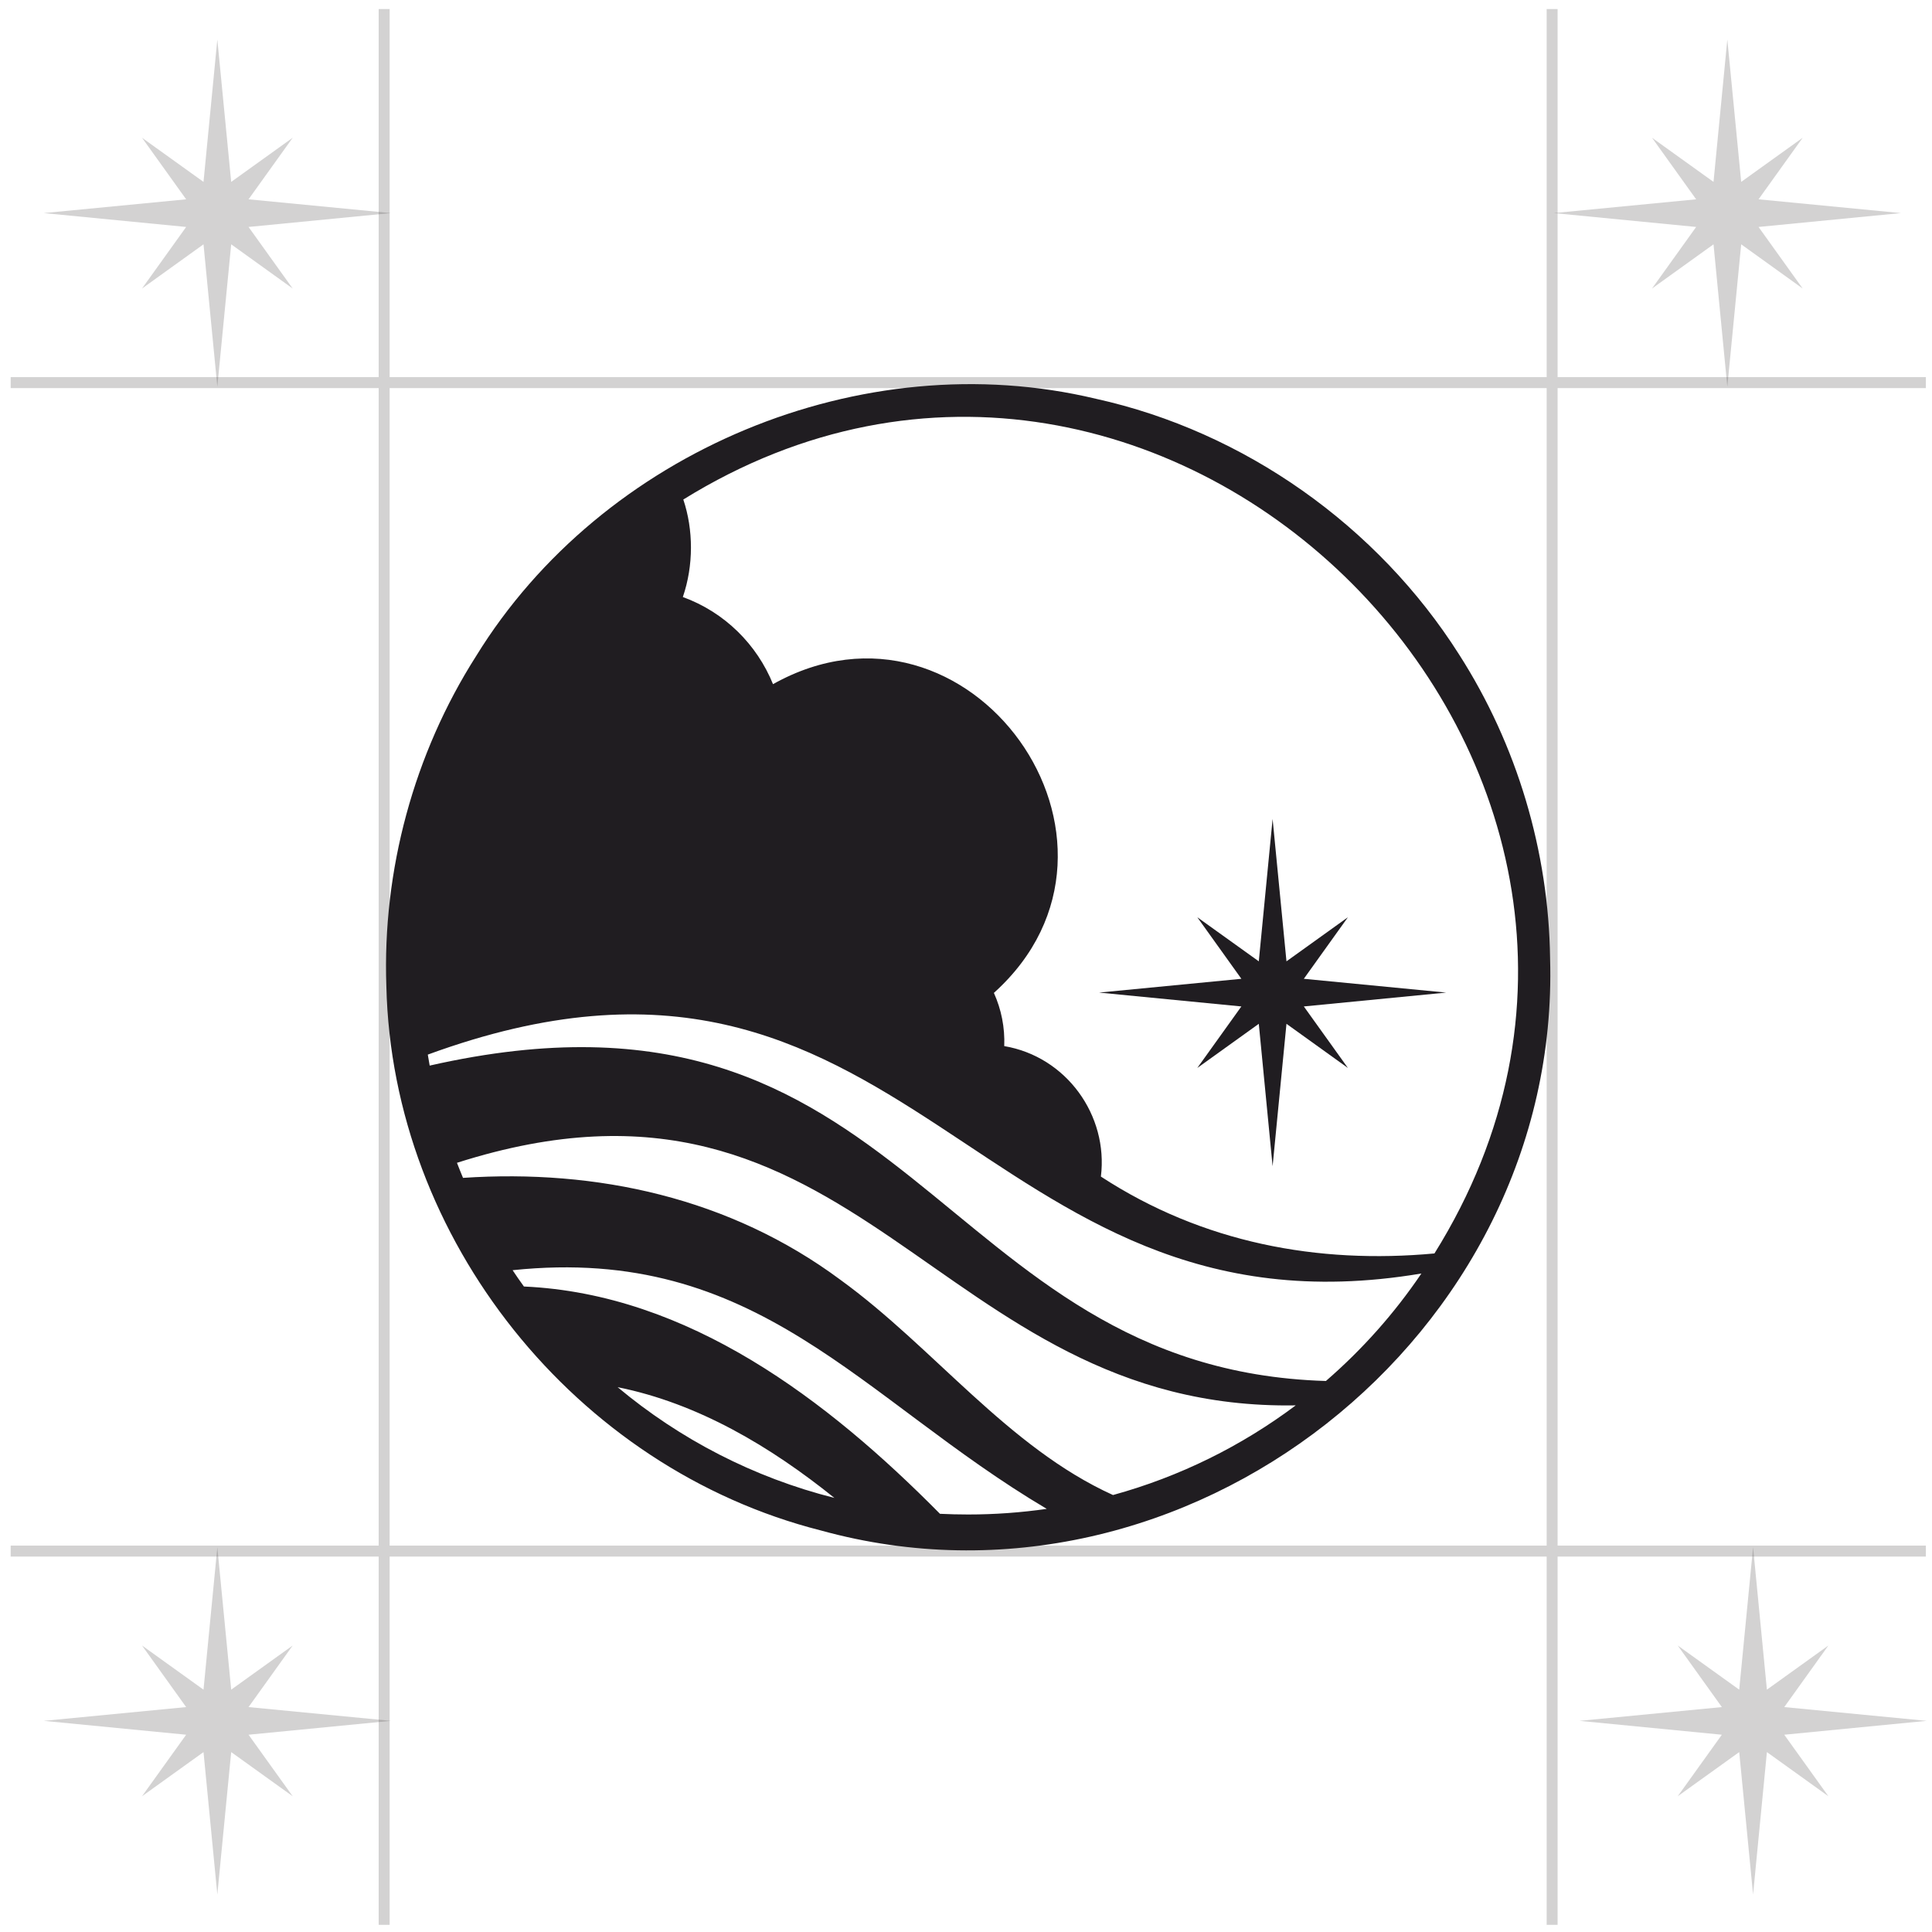
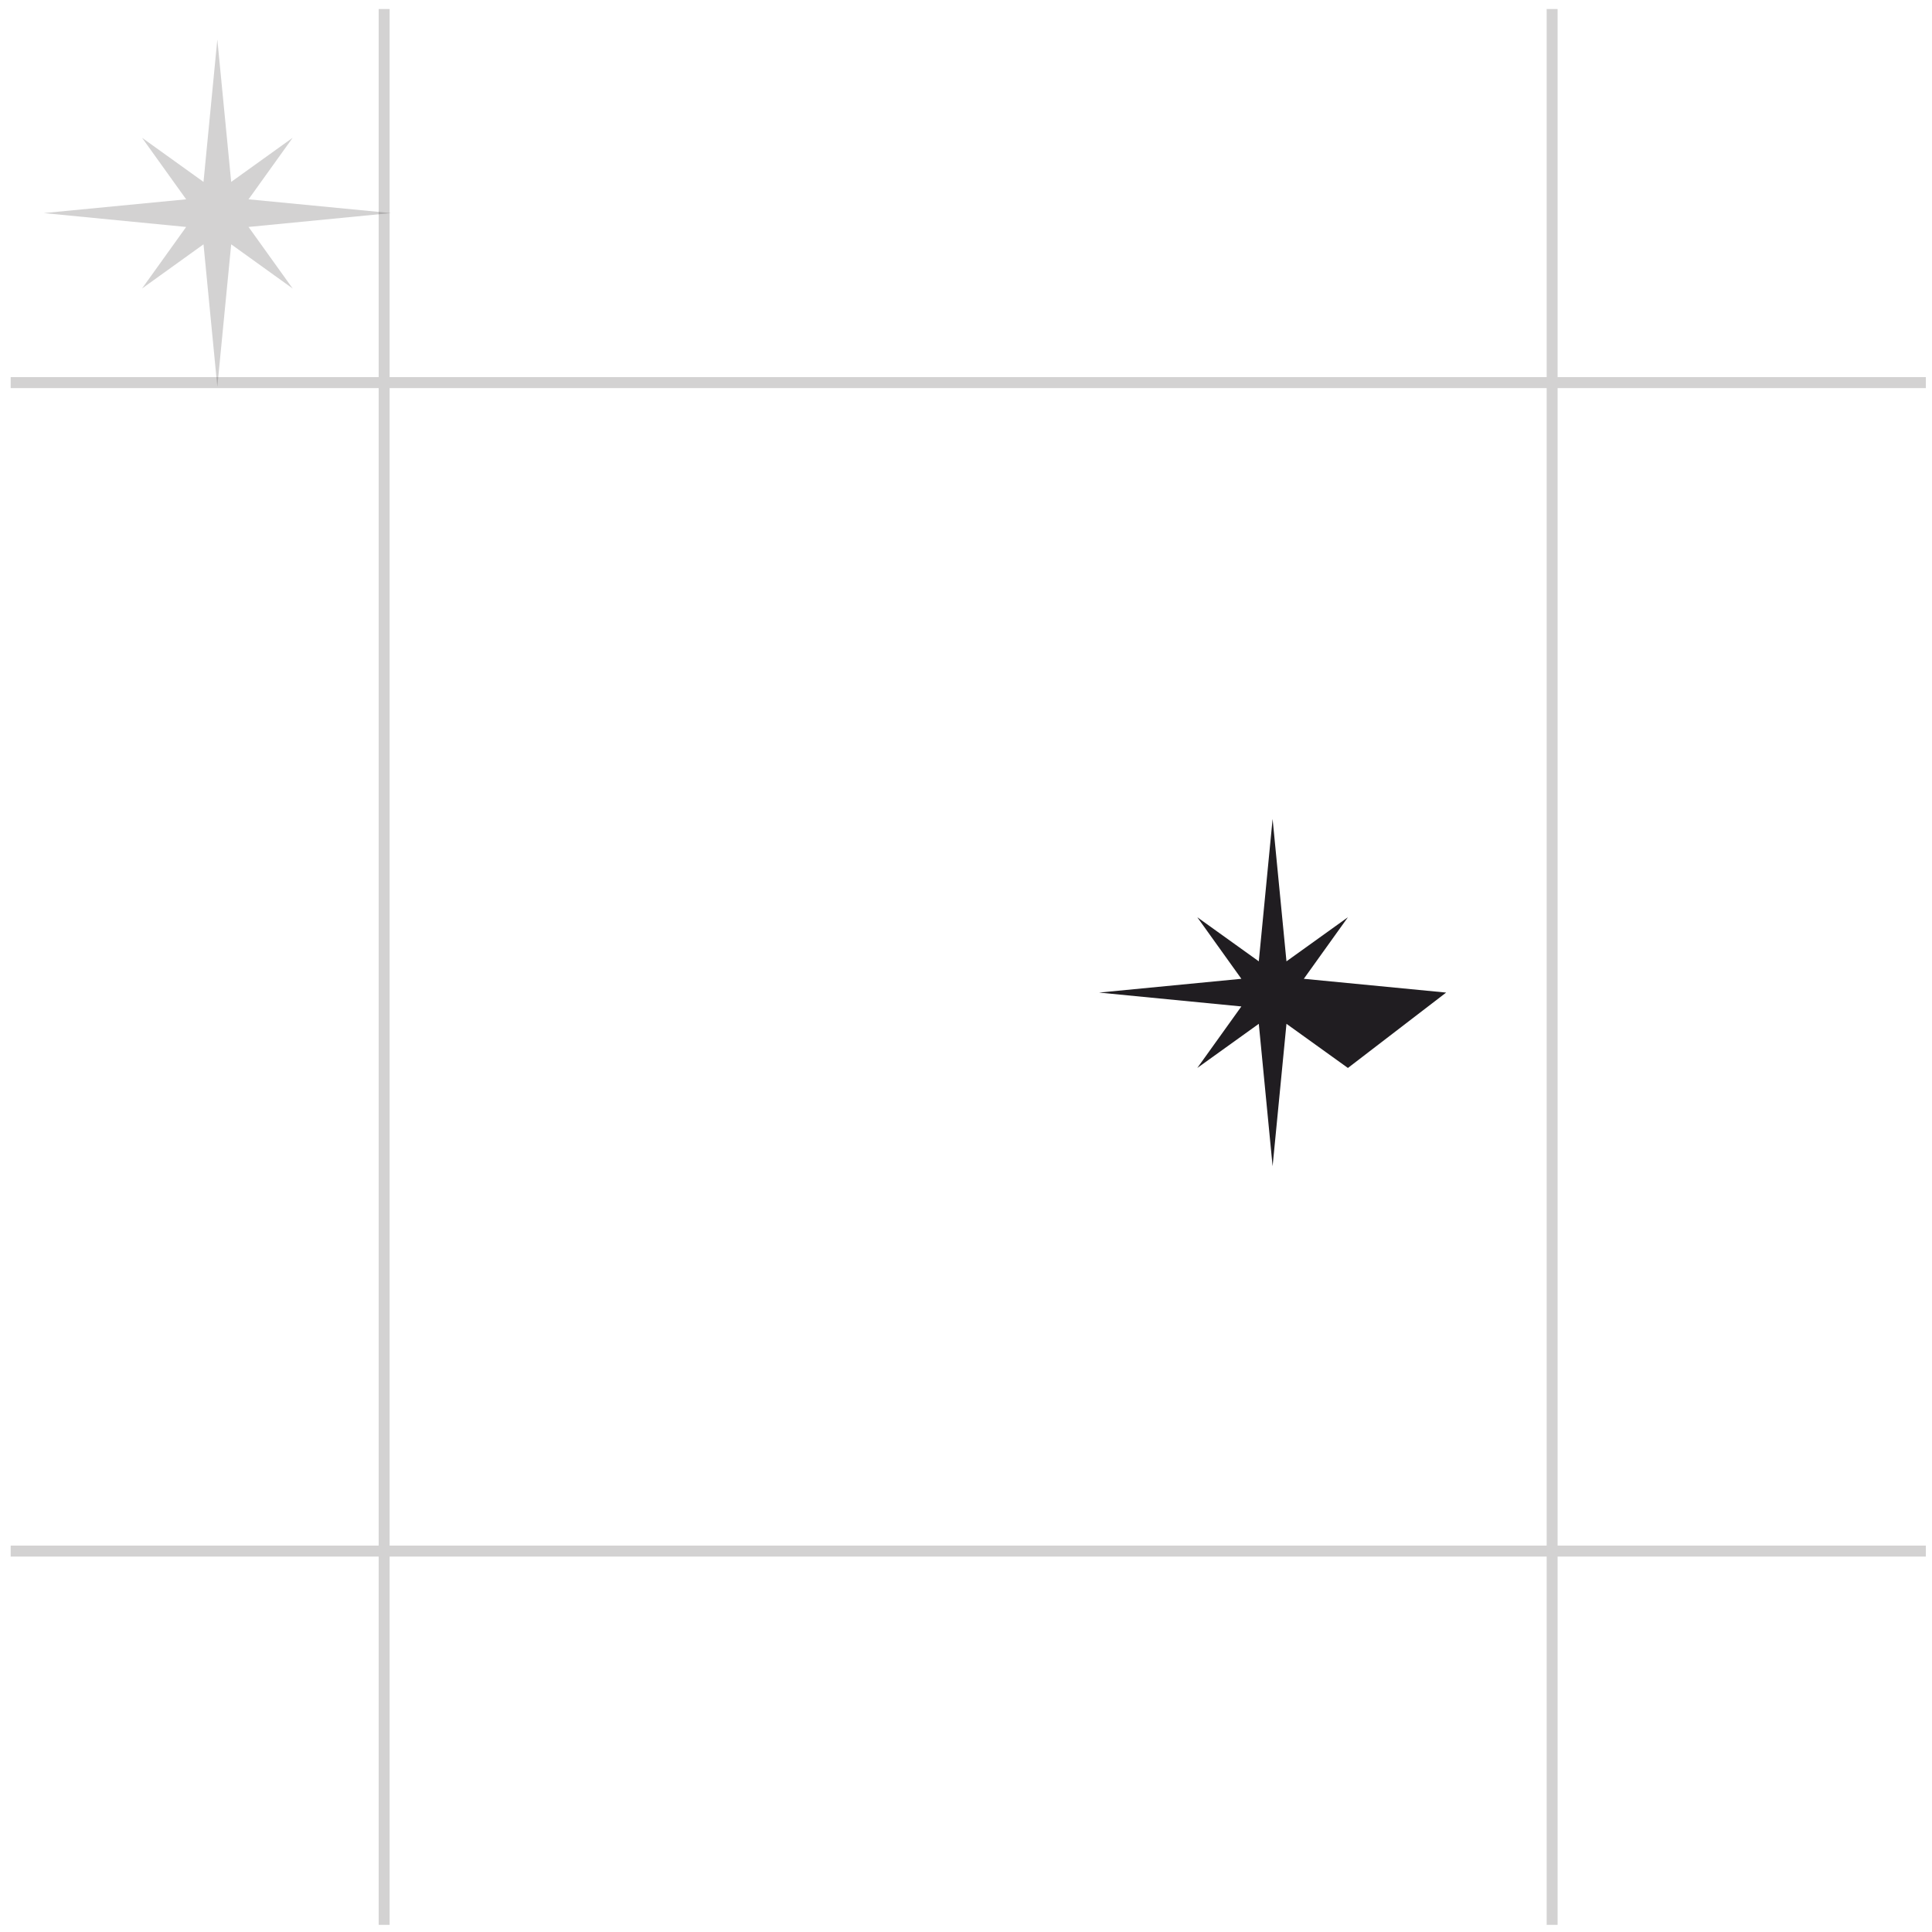
<svg xmlns="http://www.w3.org/2000/svg" width="182" height="182" viewBox="0 0 182 182" fill="none">
  <g clip-path="url(#clip0_4323_18101)">
-     <path d="M126.977 86.407L121.189 90.561L119.883 77.149L118.582 90.561L112.789 86.407L116.941 92.206L103.535 93.504L116.941 94.81L112.789 100.605L118.582 96.446L119.883 109.862L121.189 96.446L126.977 100.605L122.824 94.81L136.231 93.504L122.824 92.206L126.977 86.407Z" fill="#201D21" />
-     <path d="M146.023 90.288C145.897 80.19 142.901 70.159 137.452 61.657C129.775 49.551 117.227 40.651 103.229 37.564C81.197 32.297 56.725 42.509 44.85 61.806C38.981 71.013 36.012 82.007 36.396 92.914C36.948 116.718 54.19 138.316 77.347 144.179C111.687 153.653 147.058 125.853 146.023 90.288ZM58.184 130.676C65.78 132.204 72.594 136.277 78.603 141.109C70.985 139.188 64.036 135.572 58.184 130.676ZM91.201 142.669C90.311 142.669 89.425 142.646 88.548 142.605C77.944 131.874 64.849 121.885 49.355 121.193C48.989 120.687 48.632 120.176 48.289 119.656C71.405 117.238 81.021 131.73 98.606 142.14C96.184 142.488 93.713 142.669 91.201 142.669ZM104.842 140.834C94.933 136.34 87.966 126.938 79.173 120.565C68.757 112.831 56.205 110.118 43.617 110.959C43.418 110.489 43.233 110.014 43.047 109.54C81.039 97.412 87.884 132.964 122.062 132.39C116.969 136.209 111.145 139.107 104.842 140.838V140.834ZM124.899 130.093C87.857 128.977 86.018 90.067 40.477 100.382C40.418 100.038 40.359 99.695 40.3 99.347C85.95 82.631 91.716 127.06 133.9 119.968C131.356 123.729 128.324 127.133 124.899 130.098V130.093ZM135.125 118.079C124.181 119.091 113.318 117.107 103.708 110.837C104.422 105.069 100.454 99.536 94.603 98.546C94.671 96.784 94.323 95.075 93.627 93.534C109.387 79.344 91.282 54.103 72.82 64.45C71.31 60.725 68.279 57.679 64.325 56.241C65.351 53.258 65.323 49.899 64.37 47.056C109.799 18.899 163.428 72.749 135.129 118.079H135.125Z" fill="#201D21" />
+     <path d="M126.977 86.407L121.189 90.561L119.883 77.149L118.582 90.561L112.789 86.407L116.941 92.206L103.535 93.504L116.941 94.81L112.789 100.605L118.582 96.446L119.883 109.862L121.189 96.446L126.977 100.605L136.231 93.504L122.824 92.206L126.977 86.407Z" fill="#201D21" />
    <g opacity="0.2">
-       <path d="M169.817 12.977L164.025 17.135L162.719 3.719L161.418 17.135L155.625 12.977L159.782 18.776L146.371 20.073L159.782 21.38L155.625 27.179L161.418 23.016L162.719 36.432L164.025 23.016L169.817 27.179L165.66 21.38L179.071 20.073L165.66 18.776L169.817 12.977Z" fill="#231F20" />
      <path d="M27.571 12.977L21.779 17.135L20.473 3.719L19.171 17.135L13.379 12.977L17.536 18.776L4.125 20.073L17.536 21.38L13.379 27.179L19.171 23.016L20.473 36.432L21.779 23.016L27.571 27.179L23.414 21.38L36.825 20.073L23.414 18.776L27.571 12.977Z" fill="#231F20" />
-       <path d="M27.571 155.012L21.779 159.171L20.473 145.755L19.171 159.171L13.379 155.012L17.536 160.812L4.125 162.109L17.536 163.416L13.379 169.211L19.171 165.052L20.473 178.468L21.779 165.052L27.571 169.211L23.414 163.416L36.825 162.109L23.414 160.812L27.571 155.012Z" fill="#231F20" />
-       <path d="M172.239 155.012L166.447 159.171L165.145 145.755L163.839 159.171L158.047 155.012L162.204 160.812L148.793 162.109L162.204 163.416L158.047 169.211L163.839 165.052L165.145 178.468L166.447 165.052L172.239 169.211L168.082 163.416L181.493 162.109L168.082 160.812L172.239 155.012Z" fill="#231F20" />
    </g>
    <g opacity="0.2">
      <path d="M0.988 36.044H181.419" stroke="#231F20" stroke-width="1.031" stroke-miterlimit="10" />
      <path d="M0.988 146.117H181.419" stroke="#231F20" stroke-width="1.031" stroke-miterlimit="10" />
      <path d="M36.188 181.337V0.834" stroke="#231F20" stroke-width="1.031" stroke-miterlimit="10" />
      <path d="M146.215 181.337V0.834" stroke="#231F20" stroke-width="1.031" stroke-miterlimit="10" />
    </g>
  </g>
  <defs>
    <clipPath id="clip0_4323_18101">
      <rect width="180.503" height="180.503" fill="white" transform="translate(0.988 0.831)" />
    </clipPath>
  </defs>
</svg>